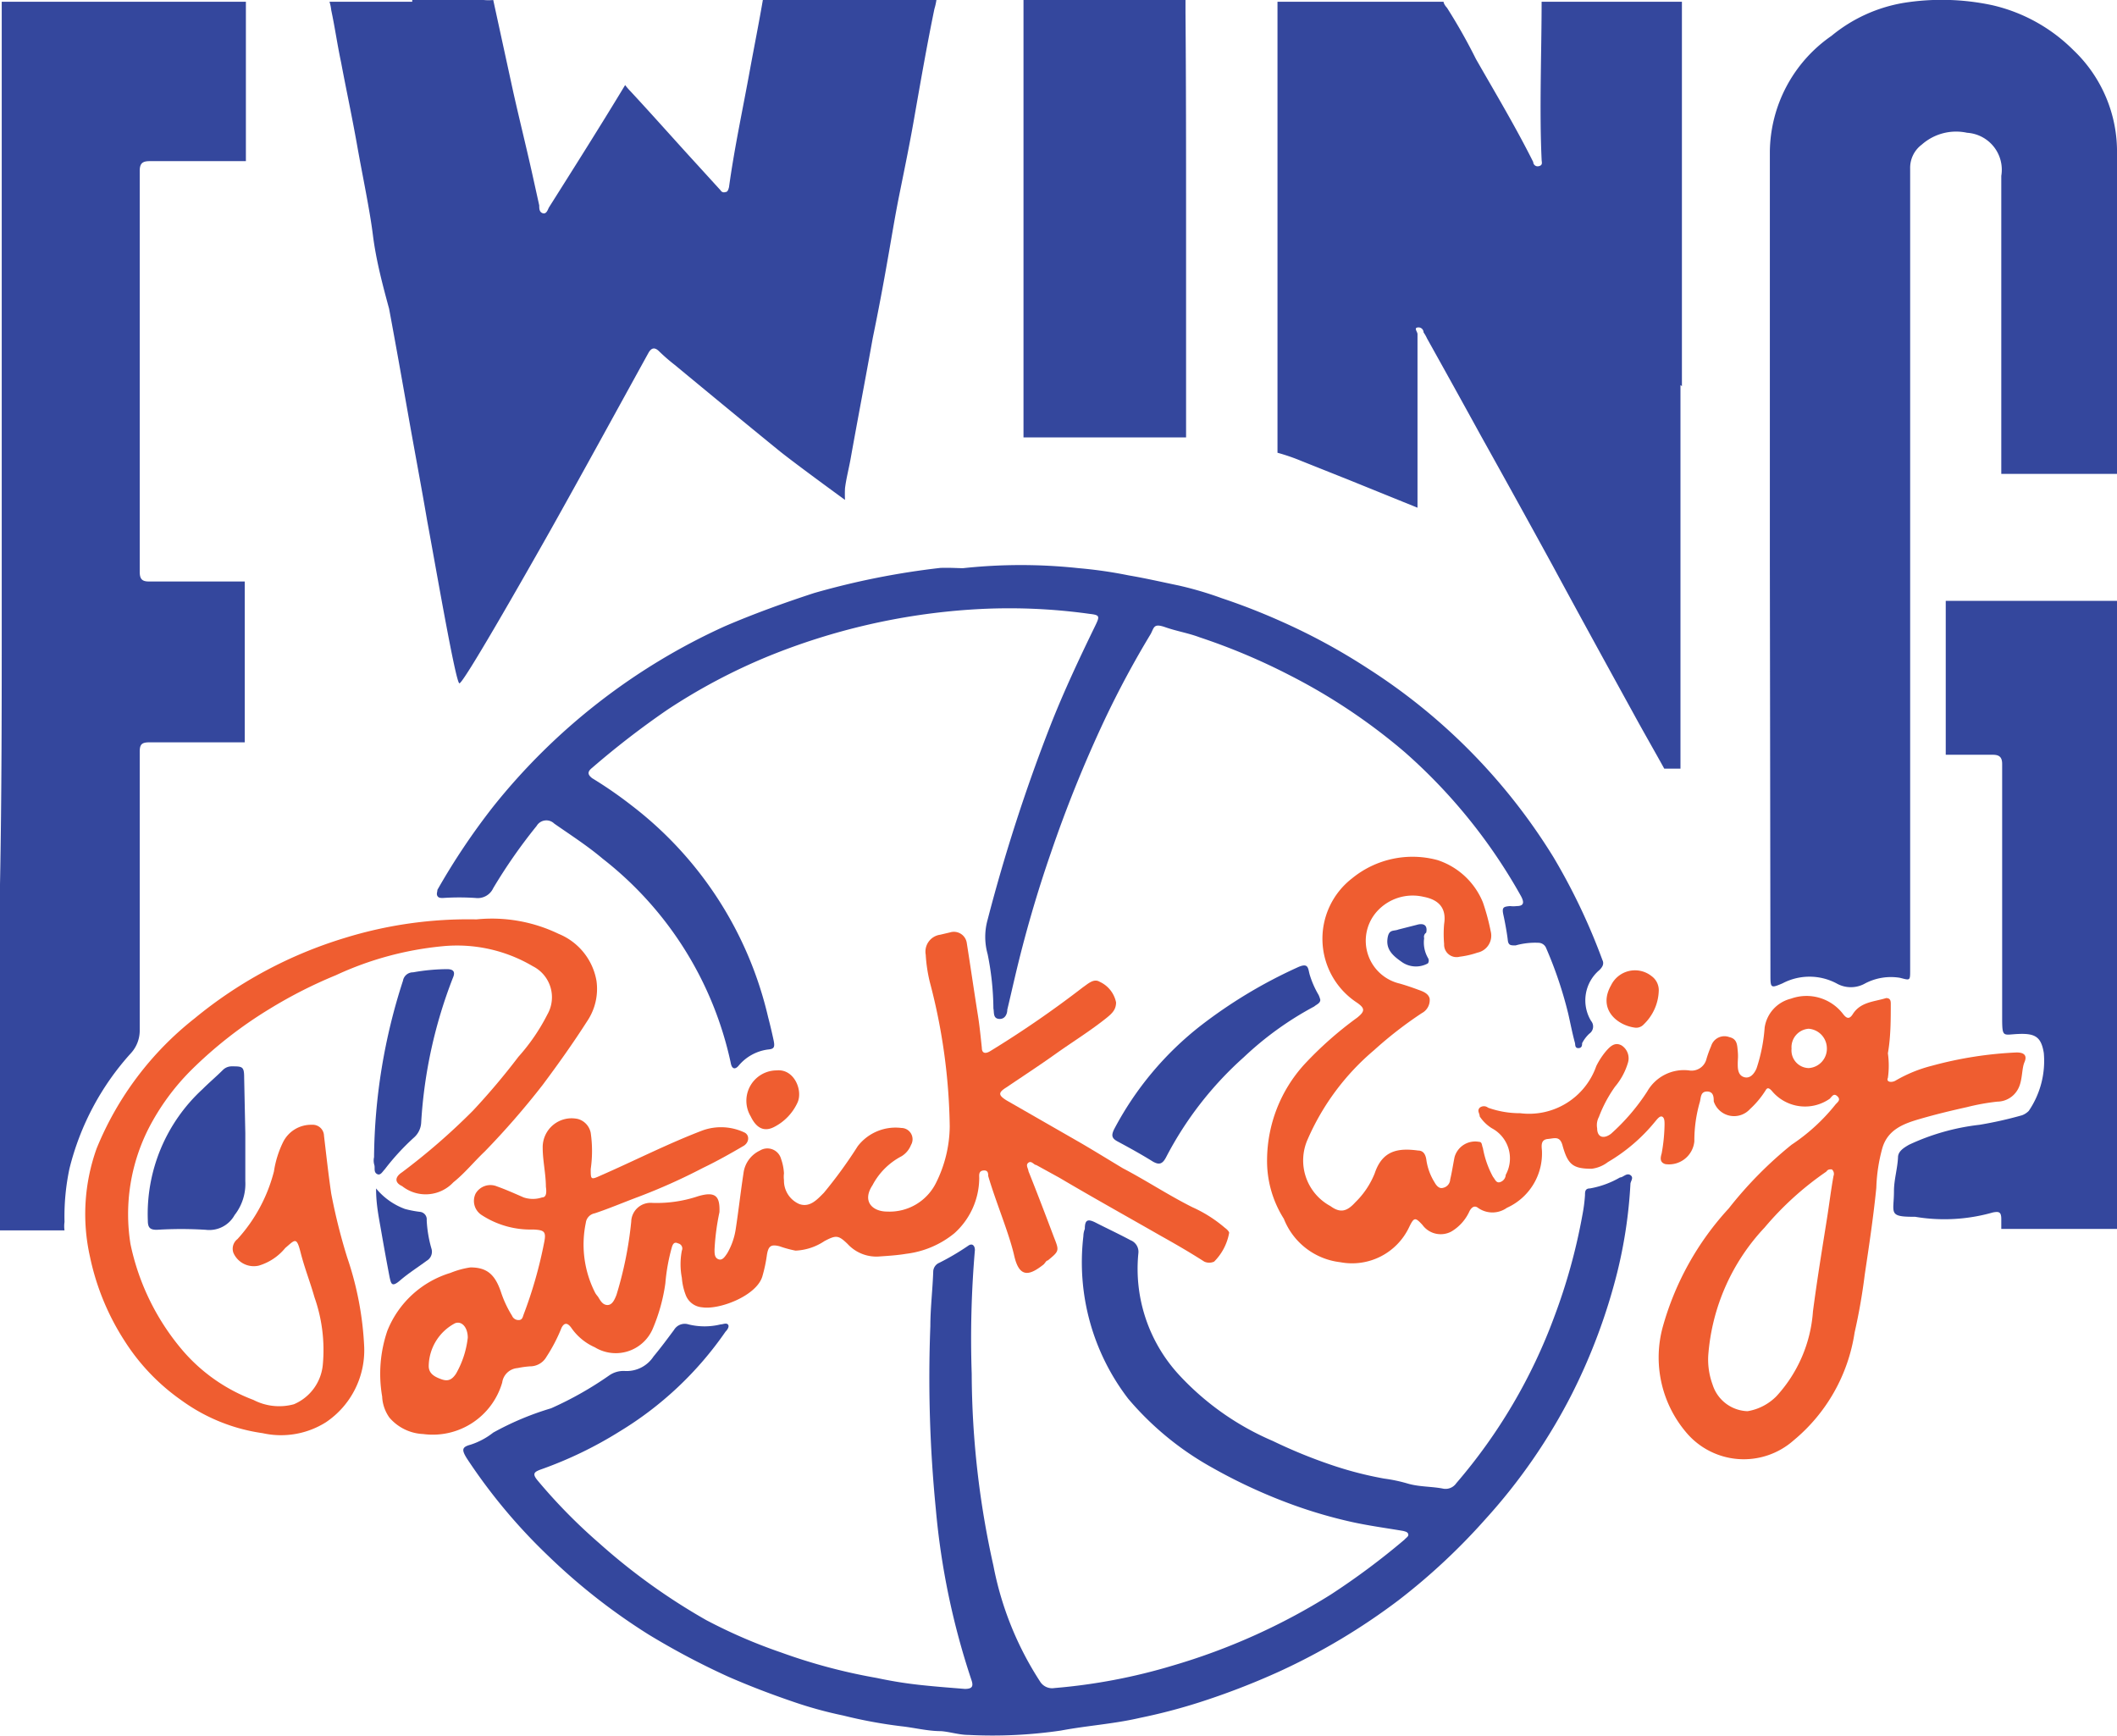
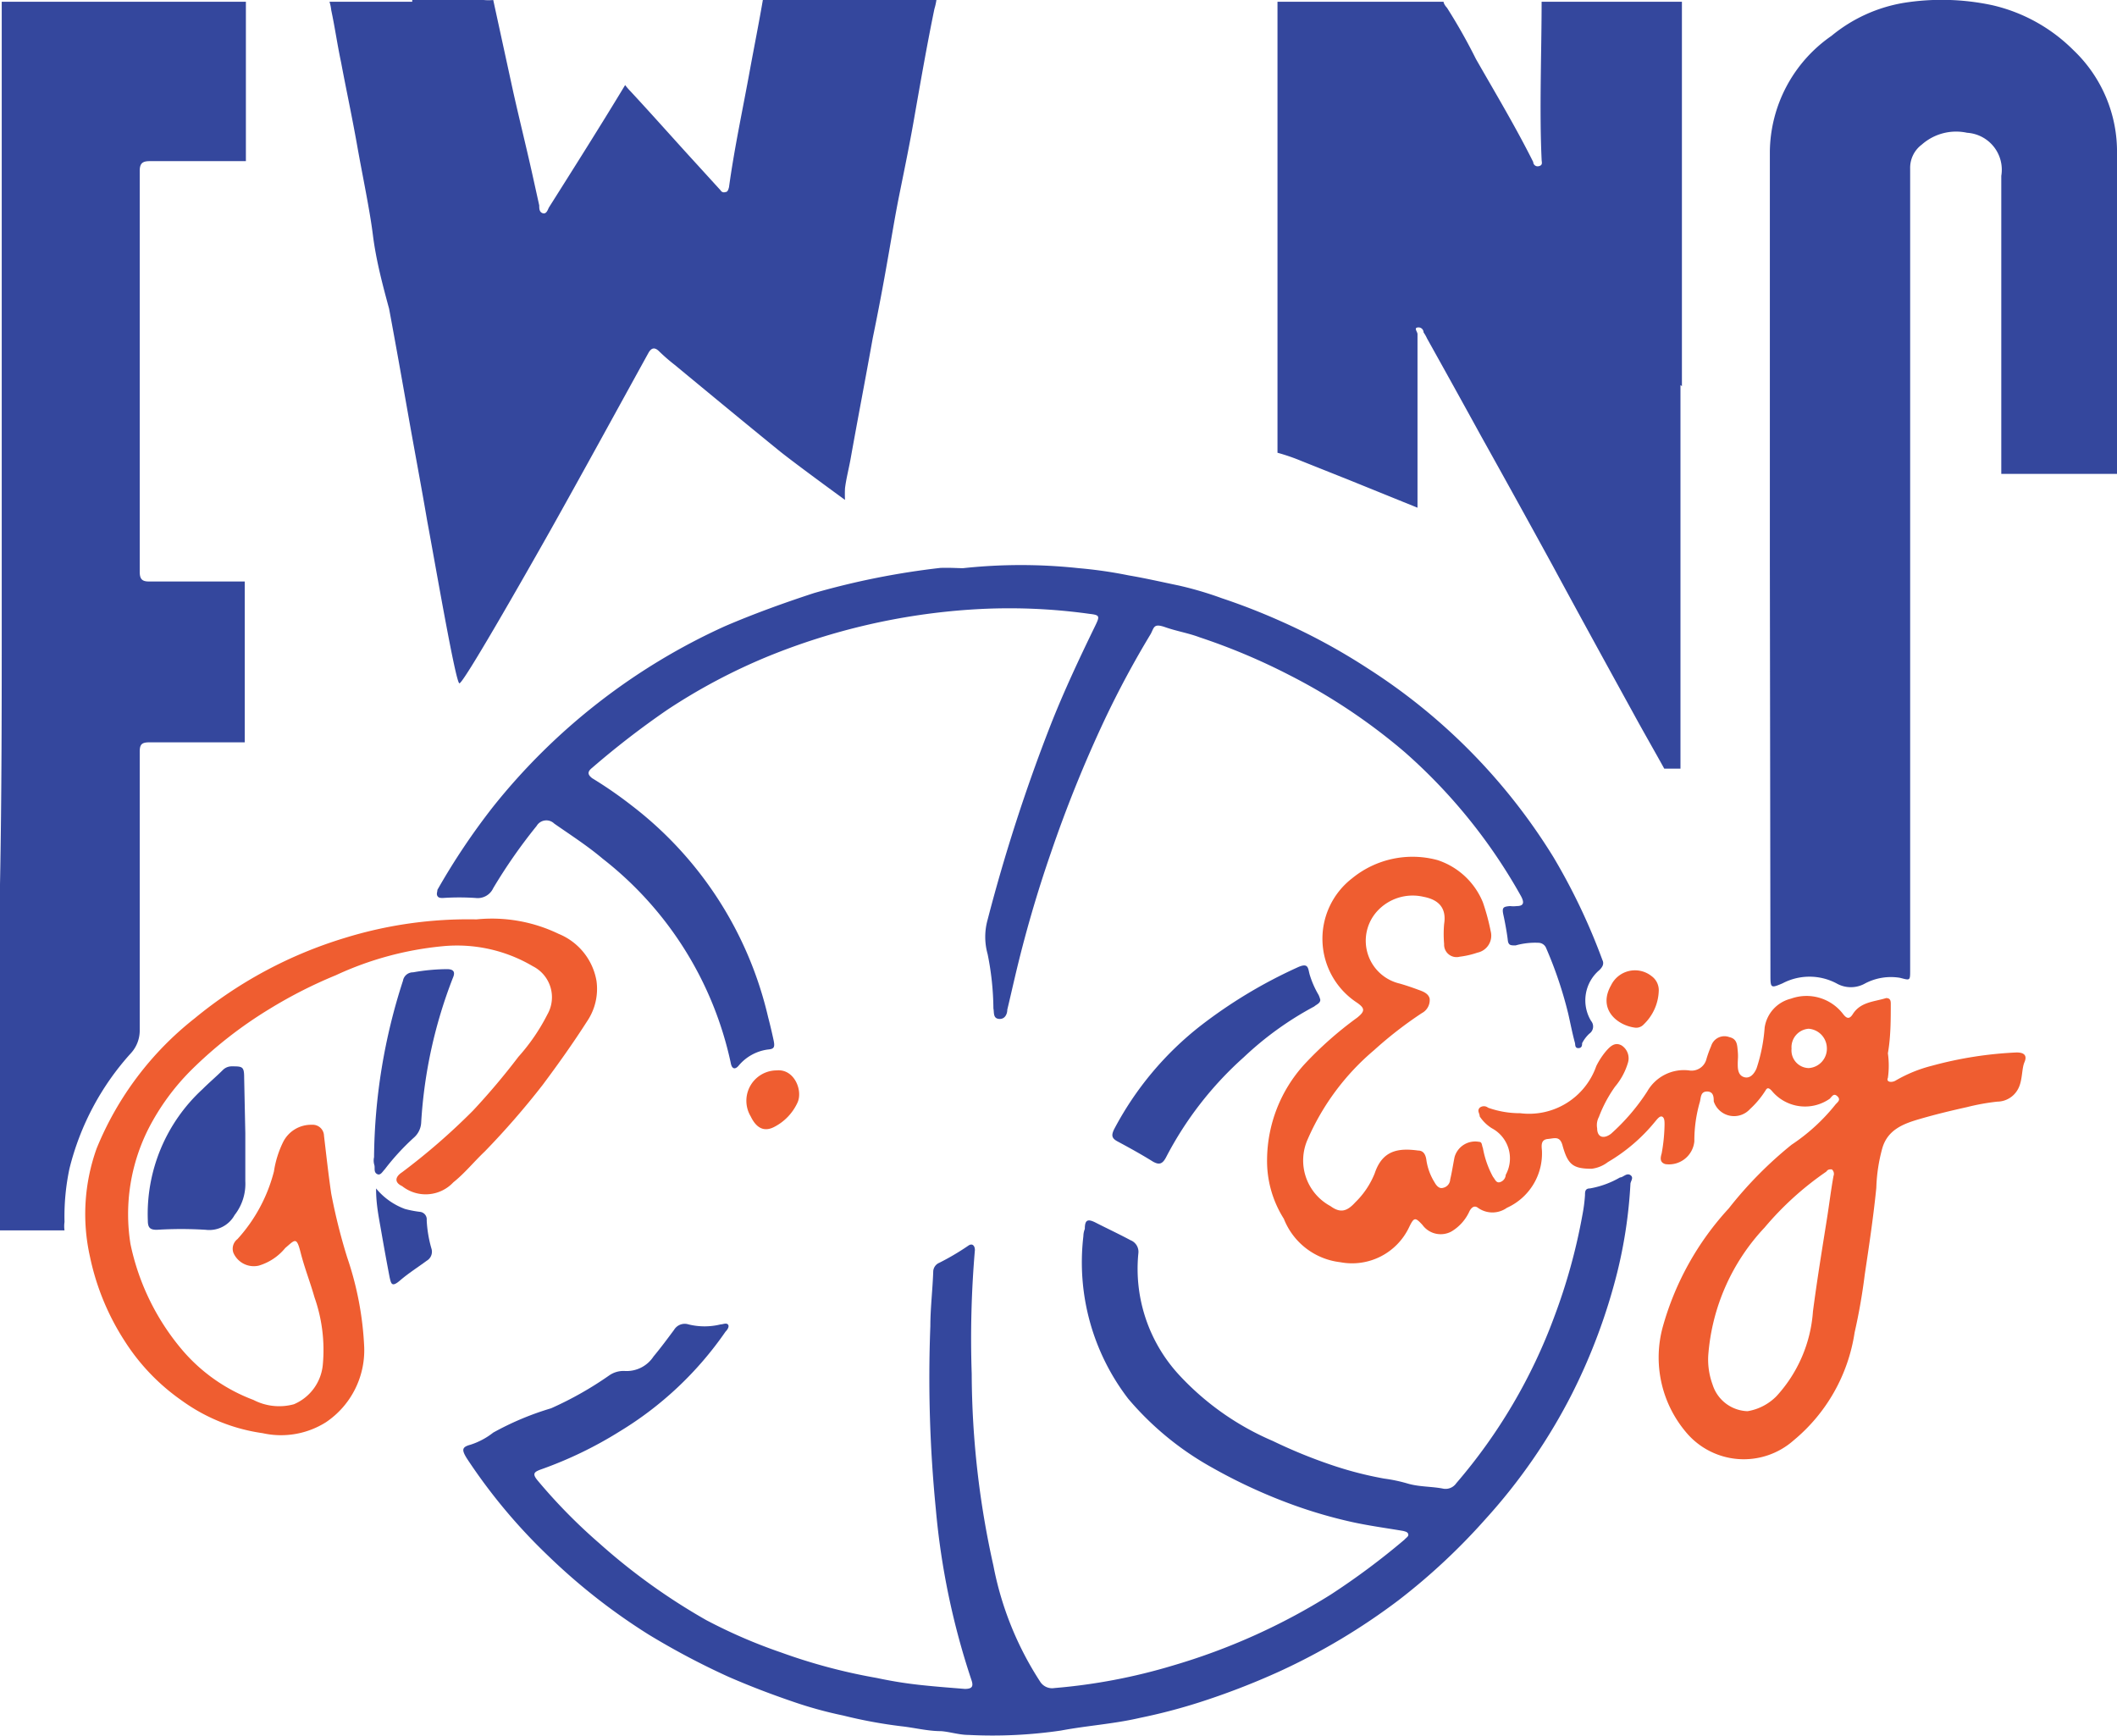
<svg xmlns="http://www.w3.org/2000/svg" width="73.18" height="60" data-name="Calque 1" viewBox="0 0 73.18 60">
  <path fill="#34479d" d="M14.25 0h2.47a1.64 1.64 0 0 0 .33 0l.69 3.17c.21.94.44 1.86.65 2.8l.25 1.13c0 .11 0 .23.12.27s.17-.1.21-.19c.84-1.33 1.82-2.88 2.64-4.24a2 2 0 0 0 .18.21c.78.84 1.53 1.69 2.3 2.53l.82.9a.13.13 0 0 0 .16.06c.09 0 .11-.1.13-.17.19-1.38.48-2.71.73-4.09.13-.71.32-1.67.44-2.38h6a2.17 2.17 0 0 1-.07.31c-.25 1.21-.46 2.42-.67 3.61-.16.94-.35 1.86-.54 2.8-.15.74-.27 1.49-.4 2.22-.16.92-.33 1.82-.52 2.74-.25 1.4-.52 2.8-.77 4.2-.06.33-.15.67-.19 1a4 4 0 0 0 0 .4s-1.61-1.17-2.24-1.67c-1.23-1-2.44-2-3.65-3a6.3 6.3 0 0 1-.55-.48c-.14-.13-.25-.11-.35.06-1.13 2.05-2.26 4.12-3.41 6.17-.88 1.56-3 5.28-3.13 5.26s-.84-4.16-1.11-5.6c-.21-1.23-.44-2.44-.65-3.63s-.44-2.49-.67-3.72c-.22-.81-.45-1.67-.56-2.55s-.35-2-.54-3.07-.38-1.94-.56-2.9c-.13-.61-.21-1.19-.34-1.8a1.51 1.51 0 0 0-.06-.29h2.86ZM58.09 13.31v13.26h-.56c-.32-.58-.74-1.31-1.05-1.88-.94-1.71-1.88-3.42-2.82-5.16-.81-1.48-1.65-3-2.47-4.47-.62-1.13-1.23-2.23-1.86-3.36a1.3 1.3 0 0 0-.12-.21c0-.09-.08-.19-.21-.17s0 .15 0 .23v6l-2.32-.94-1.68-.67a7 7 0 0 0-.84-.29V.06h5.74s0 .08.12.21a19.44 19.44 0 0 1 1 1.77C51.7 3.23 52.39 4.38 53 5.6c0 .08.08.18.21.14s.08-.14.08-.23c-.08-1.69 0-3.76 0-5.45h4.85v13.29ZM61.18 19.43V5.24a4.93 4.93 0 0 1 2.13-4A5.3 5.3 0 0 1 65.8.1a8.35 8.35 0 0 1 3.07.08 5.8 5.8 0 0 1 2.8 1.55 4.84 4.84 0 0 1 1.51 3.61v11.04h-4V6.08A1.28 1.28 0 0 0 68 4.59a1.79 1.79 0 0 0-1.57.41 1 1 0 0 0-.4.83v27.7c0 .38 0 .36-.35.27a1.92 1.92 0 0 0-1.2.19 1 1 0 0 1-1 0 2 2 0 0 0-1.86 0c-.4.17-.42.17-.42-.27ZM.06 21.27V.06H8.5v5.51H5.18c-.25 0-.35.07-.35.34v13.85c0 .23.06.34.31.34h3.32V25.66h-3.3c-.27 0-.33.08-.33.33v9.65a1.16 1.16 0 0 1-.3.76 9.24 9.24 0 0 0-2.13 4 8 8 0 0 0-.17 1.84 1 1 0 0 0 0 .29H0V30.58c.06-3.15.06-6.22.06-9.31M21.59 47.39a1.11 1.11 0 0 0 1-.5c.25-.3.48-.61.71-.92a.43.43 0 0 1 .5-.19 2.32 2.32 0 0 0 1.11 0c.08 0 .19-.06.25 0s0 .17-.08.25a12 12 0 0 1-3.66 3.45 13.83 13.83 0 0 1-2.74 1.32c-.21.08-.29.14-.1.37a19 19 0 0 0 2.13 2.17 21.42 21.42 0 0 0 3.7 2.66A18.07 18.07 0 0 0 27 57.12a19.64 19.64 0 0 0 3.3.88c.52.11 1 .19 1.57.25s1 .09 1.48.13c.25 0 .31-.08.23-.31a25.81 25.81 0 0 1-1.23-5.9 46.17 46.17 0 0 1-.19-6.33c0-.62.08-1.27.1-1.9a.34.34 0 0 1 .21-.29 8.61 8.61 0 0 0 1-.59c.14-.1.23 0 .23.15a36 36 0 0 0-.11 4.28 30.77 30.77 0 0 0 .75 6.63 11.2 11.2 0 0 0 1.61 4 .49.49 0 0 0 .5.23 19.91 19.91 0 0 0 4.1-.78A21.82 21.82 0 0 0 46 55.12a25.19 25.19 0 0 0 2.55-1.9c.06-.07.15-.11.13-.19s-.11-.09-.17-.11c-.59-.1-1.19-.18-1.78-.31a16.56 16.56 0 0 1-2-.58 18.55 18.55 0 0 1-2.83-1.3 10.41 10.41 0 0 1-2.9-2.38 7.74 7.74 0 0 1-1.55-5.62.7.7 0 0 1 .05-.25c0-.32.1-.36.39-.21s.8.39 1.19.6a.43.43 0 0 1 .27.46 5.41 5.41 0 0 0 1.43 4.22A9.49 9.49 0 0 0 44 49.81a17.52 17.52 0 0 0 2 .82 12.55 12.55 0 0 0 1.85.48 5.43 5.43 0 0 1 .84.18c.4.11.82.09 1.21.17a.45.45 0 0 0 .44-.19 18.78 18.78 0 0 0 3.39-5.76A20.09 20.09 0 0 0 54.7 42a5.43 5.43 0 0 0 .09-.69c0-.11 0-.23.17-.23A3.16 3.16 0 0 0 56 40.7c.11 0 .23-.17.36-.08s0 .21 0 .31A16.32 16.32 0 0 1 55.9 44a20.25 20.25 0 0 1-1.55 4.16 19.8 19.8 0 0 1-3 4.35 21.77 21.77 0 0 1-3 2.8 22.14 22.14 0 0 1-4.11 2.46 25.44 25.44 0 0 1-2.83 1.09 19.65 19.65 0 0 1-2 .52c-.9.21-1.84.27-2.74.44a16.35 16.35 0 0 1-3.2.15c-.31 0-.65-.11-.94-.13-.46 0-.92-.12-1.38-.17a16.45 16.45 0 0 1-2-.37 14.13 14.13 0 0 1-1.8-.5c-.73-.25-1.46-.53-2.17-.84a26.07 26.07 0 0 1-2.76-1.46 21.11 21.11 0 0 1-3.47-2.72 19.39 19.39 0 0 1-2.82-3.38c-.17-.28-.17-.38.13-.46a2.51 2.51 0 0 0 .79-.42 10 10 0 0 1 2-.84 12.08 12.08 0 0 0 2-1.13.86.86 0 0 1 .54-.16" />
  <path fill="#ef5d30" d="M43.8 40.07a4.94 4.94 0 0 1 1.29-3.28 12.63 12.63 0 0 1 1.82-1.61c.29-.23.27-.33 0-.52a2.64 2.64 0 0 1-.17-4.3 3.3 3.3 0 0 1 2.95-.63 2.55 2.55 0 0 1 1.57 1.46 7.57 7.57 0 0 1 .27 1 .6.6 0 0 1-.46.74 3 3 0 0 1-.61.14.43.43 0 0 1-.54-.44 4 4 0 0 1 0-.69c.08-.5-.13-.83-.71-.94a1.66 1.66 0 0 0-1.65.55 1.52 1.52 0 0 0 .83 2.45q.31.09.63.21c.17.06.36.13.4.31a.51.51 0 0 1-.27.5 13.72 13.72 0 0 0-1.65 1.28 8.44 8.44 0 0 0-2.3 3.09 1.79 1.79 0 0 0 .79 2.3c.34.25.57.19.86-.13a2.91 2.91 0 0 0 .67-1c.27-.81.83-.88 1.5-.79.21 0 .27.18.29.35a2 2 0 0 0 .28.75c.06.11.16.23.29.19a.31.31 0 0 0 .25-.29c.06-.25.1-.52.15-.77a.74.74 0 0 1 .85-.53c.11 0 .09.13.13.21a3.28 3.28 0 0 0 .35 1c.07.08.11.23.25.18a.28.28 0 0 0 .19-.25 1.18 1.18 0 0 0-.48-1.61 1.37 1.37 0 0 1-.42-.41c0-.11-.1-.19 0-.3a.23.23 0 0 1 .29 0 3.28 3.28 0 0 0 1.11.19 2.46 2.46 0 0 0 2.63-1.63 2.59 2.59 0 0 1 .34-.52c.15-.17.31-.32.54-.19a.53.53 0 0 1 .21.61 2.28 2.28 0 0 1-.44.81 4.6 4.6 0 0 0-.56 1.05.6.6 0 0 0-.06.39c0 .32.23.38.48.19a7.22 7.22 0 0 0 1.25-1.46 1.46 1.46 0 0 1 1.44-.73.53.53 0 0 0 .61-.4 3.89 3.89 0 0 1 .16-.44.48.48 0 0 1 .63-.31c.27.06.27.27.29.48s0 .29 0 .44 0 .39.21.46.36-.11.44-.3a5.75 5.75 0 0 0 .28-1.41 1.21 1.21 0 0 1 .91-1 1.59 1.59 0 0 1 1.8.53c.11.14.21.21.34 0 .27-.42.73-.42 1.15-.55.14 0 .16.09.16.19 0 .57 0 1.15-.1 1.72a3 3 0 0 1 0 .85c-.07.15.14.17.27.09a4.84 4.84 0 0 1 1.25-.51 13.34 13.34 0 0 1 2.93-.46c.27 0 .37.11.27.34s-.06.65-.23.94a.82.82 0 0 1-.71.42 7.72 7.72 0 0 0-1.05.19c-.54.12-1.08.25-1.63.41s-1.1.36-1.29 1a5.76 5.76 0 0 0-.21 1.38c-.1 1-.25 2-.4 3a20.3 20.3 0 0 1-.35 2A6 6 0 0 1 62 49.79a2.6 2.6 0 0 1-3.74-.31 4 4 0 0 1-.78-3.62 10 10 0 0 1 2.28-4.09 13.69 13.69 0 0 1 2.17-2.2 6.62 6.62 0 0 0 1.51-1.38c.06-.08.21-.16.08-.29s-.19 0-.27.08a1.49 1.49 0 0 1-2-.27c-.15-.17-.19-.06-.23 0a3.17 3.17 0 0 1-.53.63.74.74 0 0 1-1.25-.27c0-.13 0-.34-.23-.34s-.21.21-.25.36a4.8 4.8 0 0 0-.19 1.36.88.88 0 0 1-1 .79c-.21-.06-.17-.23-.13-.37a6 6 0 0 0 .1-1c0-.1 0-.23-.08-.27s-.17.08-.23.15a6.07 6.07 0 0 1-1.65 1.42 1.15 1.15 0 0 1-.56.23c-.65 0-.82-.15-1-.78-.09-.37-.28-.27-.51-.25s-.23.19-.21.38a2.06 2.06 0 0 1-1.21 2 .86.86 0 0 1-1 0c-.13-.1-.23 0-.29.11a1.56 1.56 0 0 1-.63.71.78.78 0 0 1-1-.23c-.25-.27-.29-.27-.46.08a2.18 2.18 0 0 1-2.38 1.21 2.39 2.39 0 0 1-1.95-1.5 3.73 3.73 0 0 1-.58-2.06m15.25 6.79a2.51 2.51 0 0 0 .15 1 1.31 1.31 0 0 0 1.21.92 1.82 1.82 0 0 0 1-.52 4.83 4.83 0 0 0 1.26-2.93c.14-1.07.31-2.11.48-3.18.08-.5.14-1 .23-1.5a.2.2 0 0 0-.06-.23c-.09 0-.13 0-.19.08A10.68 10.68 0 0 0 61 42.43a7.23 7.23 0 0 0-1.95 4.43m2.88-10.61a.61.61 0 0 0 .59.67.67.67 0 0 0 .63-.71.68.68 0 0 0-.63-.65.64.64 0 0 0-.59.69" />
  <path fill="#34479d" d="M33.29 19.64a18.63 18.63 0 0 1 4 0 15.34 15.34 0 0 1 1.73.25c.59.1 1.15.23 1.73.35a12.2 12.2 0 0 1 1.49.44c.69.23 1.38.5 2.05.8a21.4 21.4 0 0 1 3 1.63 20.47 20.47 0 0 1 6.41 6.52 21.41 21.41 0 0 1 1.69 3.55c.07.14 0 .25-.1.35a1.37 1.37 0 0 0-.29 1.76.3.3 0 0 1-.06.44 1.2 1.2 0 0 0-.25.33c0 .06 0 .17-.13.17s-.1-.13-.12-.19c-.09-.33-.15-.65-.23-1a14 14 0 0 0-.76-2.26.29.29 0 0 0-.25-.19 2.49 2.49 0 0 0-.81.09c-.17 0-.25 0-.27-.19s-.09-.59-.15-.86 0-.29.23-.31a.93.93 0 0 0 .23 0c.27 0 .25-.15.15-.34A18.9 18.9 0 0 0 48.56 26a20.31 20.31 0 0 0-4-2.67 21.66 21.66 0 0 0-3.09-1.3c-.4-.15-.79-.21-1.19-.35s-.38 0-.5.23a33 33 0 0 0-1.61 3 44.78 44.78 0 0 0-1.84 4.56 43.47 43.47 0 0 0-1.25 4.32c-.09.38-.17.74-.26 1.11 0 .15-.08.34-.29.32s-.16-.23-.19-.36a9.83 9.83 0 0 0-.2-1.88 2.19 2.19 0 0 1 0-1.19 59.65 59.65 0 0 1 2.17-6.71c.46-1.17 1-2.32 1.55-3.45.16-.33.16-.37-.19-.41a20.05 20.05 0 0 0-4.1-.15 22.51 22.51 0 0 0-7 1.61 20.32 20.32 0 0 0-3.51 1.86 29.52 29.52 0 0 0-2.59 2c-.19.15-.14.25 0 .36a14.28 14.28 0 0 1 1.36.94 12.88 12.88 0 0 1 4.72 7.31c.07.27.13.52.19.8s0 .31-.21.33a1.59 1.59 0 0 0-1 .56c-.11.13-.23.13-.27-.1a12.19 12.19 0 0 0-4.43-7.06c-.52-.44-1.11-.82-1.67-1.21a.39.39 0 0 0-.61.08 18.42 18.42 0 0 0-1.5 2.15.59.59 0 0 1-.61.34 8.53 8.53 0 0 0-1.13 0c-.08 0-.15 0-.19-.07s0-.14 0-.21a23.33 23.33 0 0 1 1.93-2.88 21.71 21.71 0 0 1 8-6.23c1-.43 2.05-.81 3.09-1.15a26.83 26.83 0 0 1 4.37-.87c.38-.01.57.01.78.01" />
-   <path fill="#ef5d30" d="M32.83 38.94a20.49 20.49 0 0 0-.69-5A5.3 5.3 0 0 1 32 33a.59.59 0 0 1 .5-.69l.34-.08a.45.45 0 0 1 .58.37c.13.82.25 1.65.38 2.47.06.37.1.77.14 1.15 0 .16.09.23.28.12a35.91 35.91 0 0 0 3.21-2.21c.19-.13.38-.32.59-.19a1 1 0 0 1 .56.71c0 .25-.14.38-.31.52-.57.46-1.19.84-1.78 1.26s-1.13.77-1.69 1.15c-.29.18-.31.27 0 .46l2.51 1.44c.5.29 1 .6 1.5.9.82.43 1.59.94 2.41 1.35a4.63 4.63 0 0 1 1.12.71s.13.09.15.17a1.87 1.87 0 0 1-.52 1 .41.41 0 0 1-.34 0c-.5-.32-1-.61-1.52-.9-1.17-.67-2.34-1.32-3.49-2l-.8-.44c-.08 0-.16-.16-.27-.08s0 .21 0 .29c.3.75.59 1.51.88 2.28.19.48.19.48-.21.81-.06 0-.1.11-.16.15-.46.36-.82.48-1-.31s-.63-1.84-.9-2.76c0-.08 0-.21-.17-.19s-.14.17-.14.27a2.58 2.58 0 0 1-.86 1.9 3.24 3.24 0 0 1-1.67.71c-.29.05-.61.07-.9.09A1.35 1.35 0 0 1 29.3 43c-.32-.31-.4-.31-.8-.1a1.94 1.94 0 0 1-1 .33 3.75 3.75 0 0 1-.55-.15c-.31-.08-.39 0-.44.3a5 5 0 0 1-.16.75c-.21.67-1.49 1.15-2.07 1.06a.66.66 0 0 1-.57-.41 2.09 2.09 0 0 1-.14-.61 2.48 2.48 0 0 1 0-.94.18.18 0 0 0-.13-.25c-.12-.06-.18 0-.22.15a6.59 6.59 0 0 0-.22 1.23 6.19 6.19 0 0 1-.44 1.58 1.39 1.39 0 0 1-2 .63 1.94 1.94 0 0 1-.81-.67c-.15-.21-.26-.16-.34 0a5.64 5.64 0 0 1-.52 1 .65.65 0 0 1-.57.33 3.18 3.18 0 0 0-.43.06.58.58 0 0 0-.53.5 2.5 2.5 0 0 1-2.73 1.78 1.63 1.63 0 0 1-1.17-.57 1.36 1.36 0 0 1-.25-.73 4.6 4.6 0 0 1 .18-2.27 3.41 3.41 0 0 1 2.18-2 3 3 0 0 1 .69-.19c.56 0 .85.23 1.06.86a3.76 3.76 0 0 0 .38.81.24.24 0 0 0 .23.15c.12 0 .14-.1.17-.19a15.09 15.09 0 0 0 .71-2.49c.08-.39 0-.43-.38-.45a3.09 3.09 0 0 1-1.78-.5.58.58 0 0 1-.21-.74.59.59 0 0 1 .74-.25c.31.11.62.25.92.38a1 1 0 0 0 .64 0c.17 0 .15-.23.13-.37 0-.44-.11-.9-.11-1.34a1 1 0 0 1 1.22-1 .62.62 0 0 1 .44.48 4.37 4.37 0 0 1 0 1.25c0 .36 0 .38.33.23 1.19-.52 2.34-1.11 3.55-1.57a1.89 1.89 0 0 1 1.42.07c.19.08.19.33 0 .46-.46.27-.94.54-1.42.77a20.51 20.51 0 0 1-2.23 1c-.51.19-1 .4-1.51.57a.38.38 0 0 0-.31.33 3.67 3.67 0 0 0 .33 2.43.94.94 0 0 0 .09.12c.08.13.16.29.33.29s.25-.2.31-.35a13 13 0 0 0 .51-2.53.67.67 0 0 1 .73-.65 4.49 4.49 0 0 0 1.58-.23c.61-.18.76 0 .74.55a8.14 8.14 0 0 0-.17 1.29c0 .15 0 .29.14.34s.23-.11.3-.21a2.36 2.36 0 0 0 .29-.82c.1-.65.17-1.29.27-1.94a1 1 0 0 1 .57-.79.49.49 0 0 1 .73.29 1.77 1.77 0 0 1 .1.5.9.9 0 0 0 0 .23.88.88 0 0 0 .53.83c.37.13.62-.16.85-.39a15.77 15.77 0 0 0 1.17-1.61 1.65 1.65 0 0 1 1.51-.63.39.39 0 0 1 .33.59.79.79 0 0 1-.33.39 2.37 2.37 0 0 0-1 1c-.37.56 0 .91.51.91a1.79 1.79 0 0 0 1.69-1 4.45 4.45 0 0 0 .47-1.94m-16.66 7.3c0-.36-.21-.59-.44-.5a1.7 1.7 0 0 0-.91 1.48c0 .27.22.38.45.46s.36 0 .49-.19a3.23 3.23 0 0 0 .41-1.25" />
-   <path fill="#34479d" d="M73.18 31.65v10.83h-4v-.34c0-.25-.08-.27-.29-.23a6.1 6.1 0 0 1-2.69.15h-.07c-.87 0-.66-.15-.66-.88 0-.4.12-.77.14-1.17 0-.21.19-.33.38-.44a7.81 7.81 0 0 1 2.44-.69 13.44 13.44 0 0 0 1.47-.33.65.65 0 0 0 .23-.15 3.07 3.07 0 0 0 .52-2c-.09-.56-.3-.68-.86-.66s-.58.16-.58-.59v-8.74c0-.23-.09-.32-.32-.32h-1.63v-5.32h5.92v.43zM41 7.58v7.54h-5.62V0h5.6v.43C41 2.82 41 5.2 41 7.58" />
  <path fill="#ef5d30" d="M16.47 31.78a5.31 5.31 0 0 1 2.84.5 2.15 2.15 0 0 1 1.31 1.63 2 2 0 0 1-.33 1.4c-.48.75-1 1.48-1.53 2.19a27.71 27.71 0 0 1-2 2.3c-.38.36-.69.75-1.09 1.07a1.31 1.31 0 0 1-1.77.13c-.26-.12-.26-.31 0-.48a22.38 22.38 0 0 0 2.45-2.13 23.71 23.71 0 0 0 1.57-1.86 6.82 6.82 0 0 0 1-1.46 1.2 1.2 0 0 0-.5-1.67 5.15 5.15 0 0 0-3.14-.69 11.26 11.26 0 0 0-3.67 1 16 16 0 0 0-2.3 1.17A14.66 14.66 0 0 0 6.6 37a8.05 8.05 0 0 0-1.46 2 6.55 6.55 0 0 0-.63 4 8.27 8.27 0 0 0 1.82 3.7 6 6 0 0 0 2.43 1.69 1.93 1.93 0 0 0 1.4.15 1.65 1.65 0 0 0 1-1.38 5.48 5.48 0 0 0-.29-2.32c-.15-.53-.34-1-.48-1.55s-.19-.44-.53-.15a1.87 1.87 0 0 1-.92.61.77.77 0 0 1-.87-.44.42.42 0 0 1 .14-.48 5.5 5.5 0 0 0 1.26-2.34 3.48 3.48 0 0 1 .31-1 1.08 1.08 0 0 1 1-.61.39.39 0 0 1 .42.38c.08.67.15 1.32.25 2a20.14 20.14 0 0 0 .55 2.2 11.11 11.11 0 0 1 .59 3.11 3 3 0 0 1-1.32 2.59 2.91 2.91 0 0 1-2.19.38 6.25 6.25 0 0 1-2.8-1.13 7.26 7.26 0 0 1-1.98-2.07 8.59 8.59 0 0 1-1.19-2.9 6.72 6.72 0 0 1 .23-3.74 11 11 0 0 1 3.39-4.5 15 15 0 0 1 5.16-2.77 14.46 14.46 0 0 1 4.58-.65" />
  <path fill="#34479d" d="M45.64 34.56c0 .12-.13.16-.21.23A11.25 11.25 0 0 0 43 36.54 12.1 12.1 0 0 0 40.31 40c-.13.25-.25.27-.46.15-.4-.25-.82-.48-1.21-.69-.21-.11-.23-.21-.13-.42a11.08 11.08 0 0 1 3-3.59 16.79 16.79 0 0 1 3.32-2c.4-.19.38 0 .44.23a3.19 3.19 0 0 0 .31.71.87.87 0 0 1 .06.17M8.48 39.17v1.66A1.75 1.75 0 0 1 8.11 42a1 1 0 0 1-1 .51 13.61 13.61 0 0 0-1.69 0c-.23 0-.31-.07-.31-.32A5.86 5.86 0 0 1 7 37.65c.23-.23.48-.44.71-.67a.43.43 0 0 1 .29-.12c.38 0 .44 0 .44.39ZM12.93 40a20.27 20.27 0 0 1 1-6.1.35.35 0 0 1 .35-.29 6.89 6.89 0 0 1 1.17-.11c.21 0 .3.08.21.29a16.41 16.41 0 0 0-1.1 5 .74.74 0 0 1-.26.54 8.26 8.26 0 0 0-1 1.09c-.08.08-.15.23-.27.16s-.06-.21-.09-.31a.53.53 0 0 1-.01-.27M13 41.08a2.33 2.33 0 0 0 1 .71 3.69 3.69 0 0 0 .52.1.26.26 0 0 1 .23.29 4.26 4.26 0 0 0 .17 1 .36.36 0 0 1-.17.4c-.31.23-.63.43-.92.68s-.31.11-.36-.1c-.1-.52-.2-1.07-.29-1.59s-.18-.93-.18-1.49" />
  <path fill="#ef5d30" d="M57.34 34.24a1.68 1.68 0 0 1-.52 1.17.35.35 0 0 1-.32.11c-.62-.09-1.27-.65-.81-1.46a.92.92 0 0 1 1.4-.32.6.6 0 0 1 .25.5M26.85 37c.61-.06.92.71.71 1.13a1.78 1.78 0 0 1-.77.81c-.27.15-.59.17-.84-.35a1.05 1.05 0 0 1 .9-1.59" />
-   <path fill="#34479d" d="M49.23 32.43a1.07 1.07 0 0 0 .13.68.17.17 0 0 1 0 .19.85.85 0 0 1-.92-.06c-.27-.19-.52-.4-.48-.77s.21-.27.38-.34l.63-.16c.23-.07.39 0 .33.27a.17.17 0 0 0-.07.19" />
</svg>